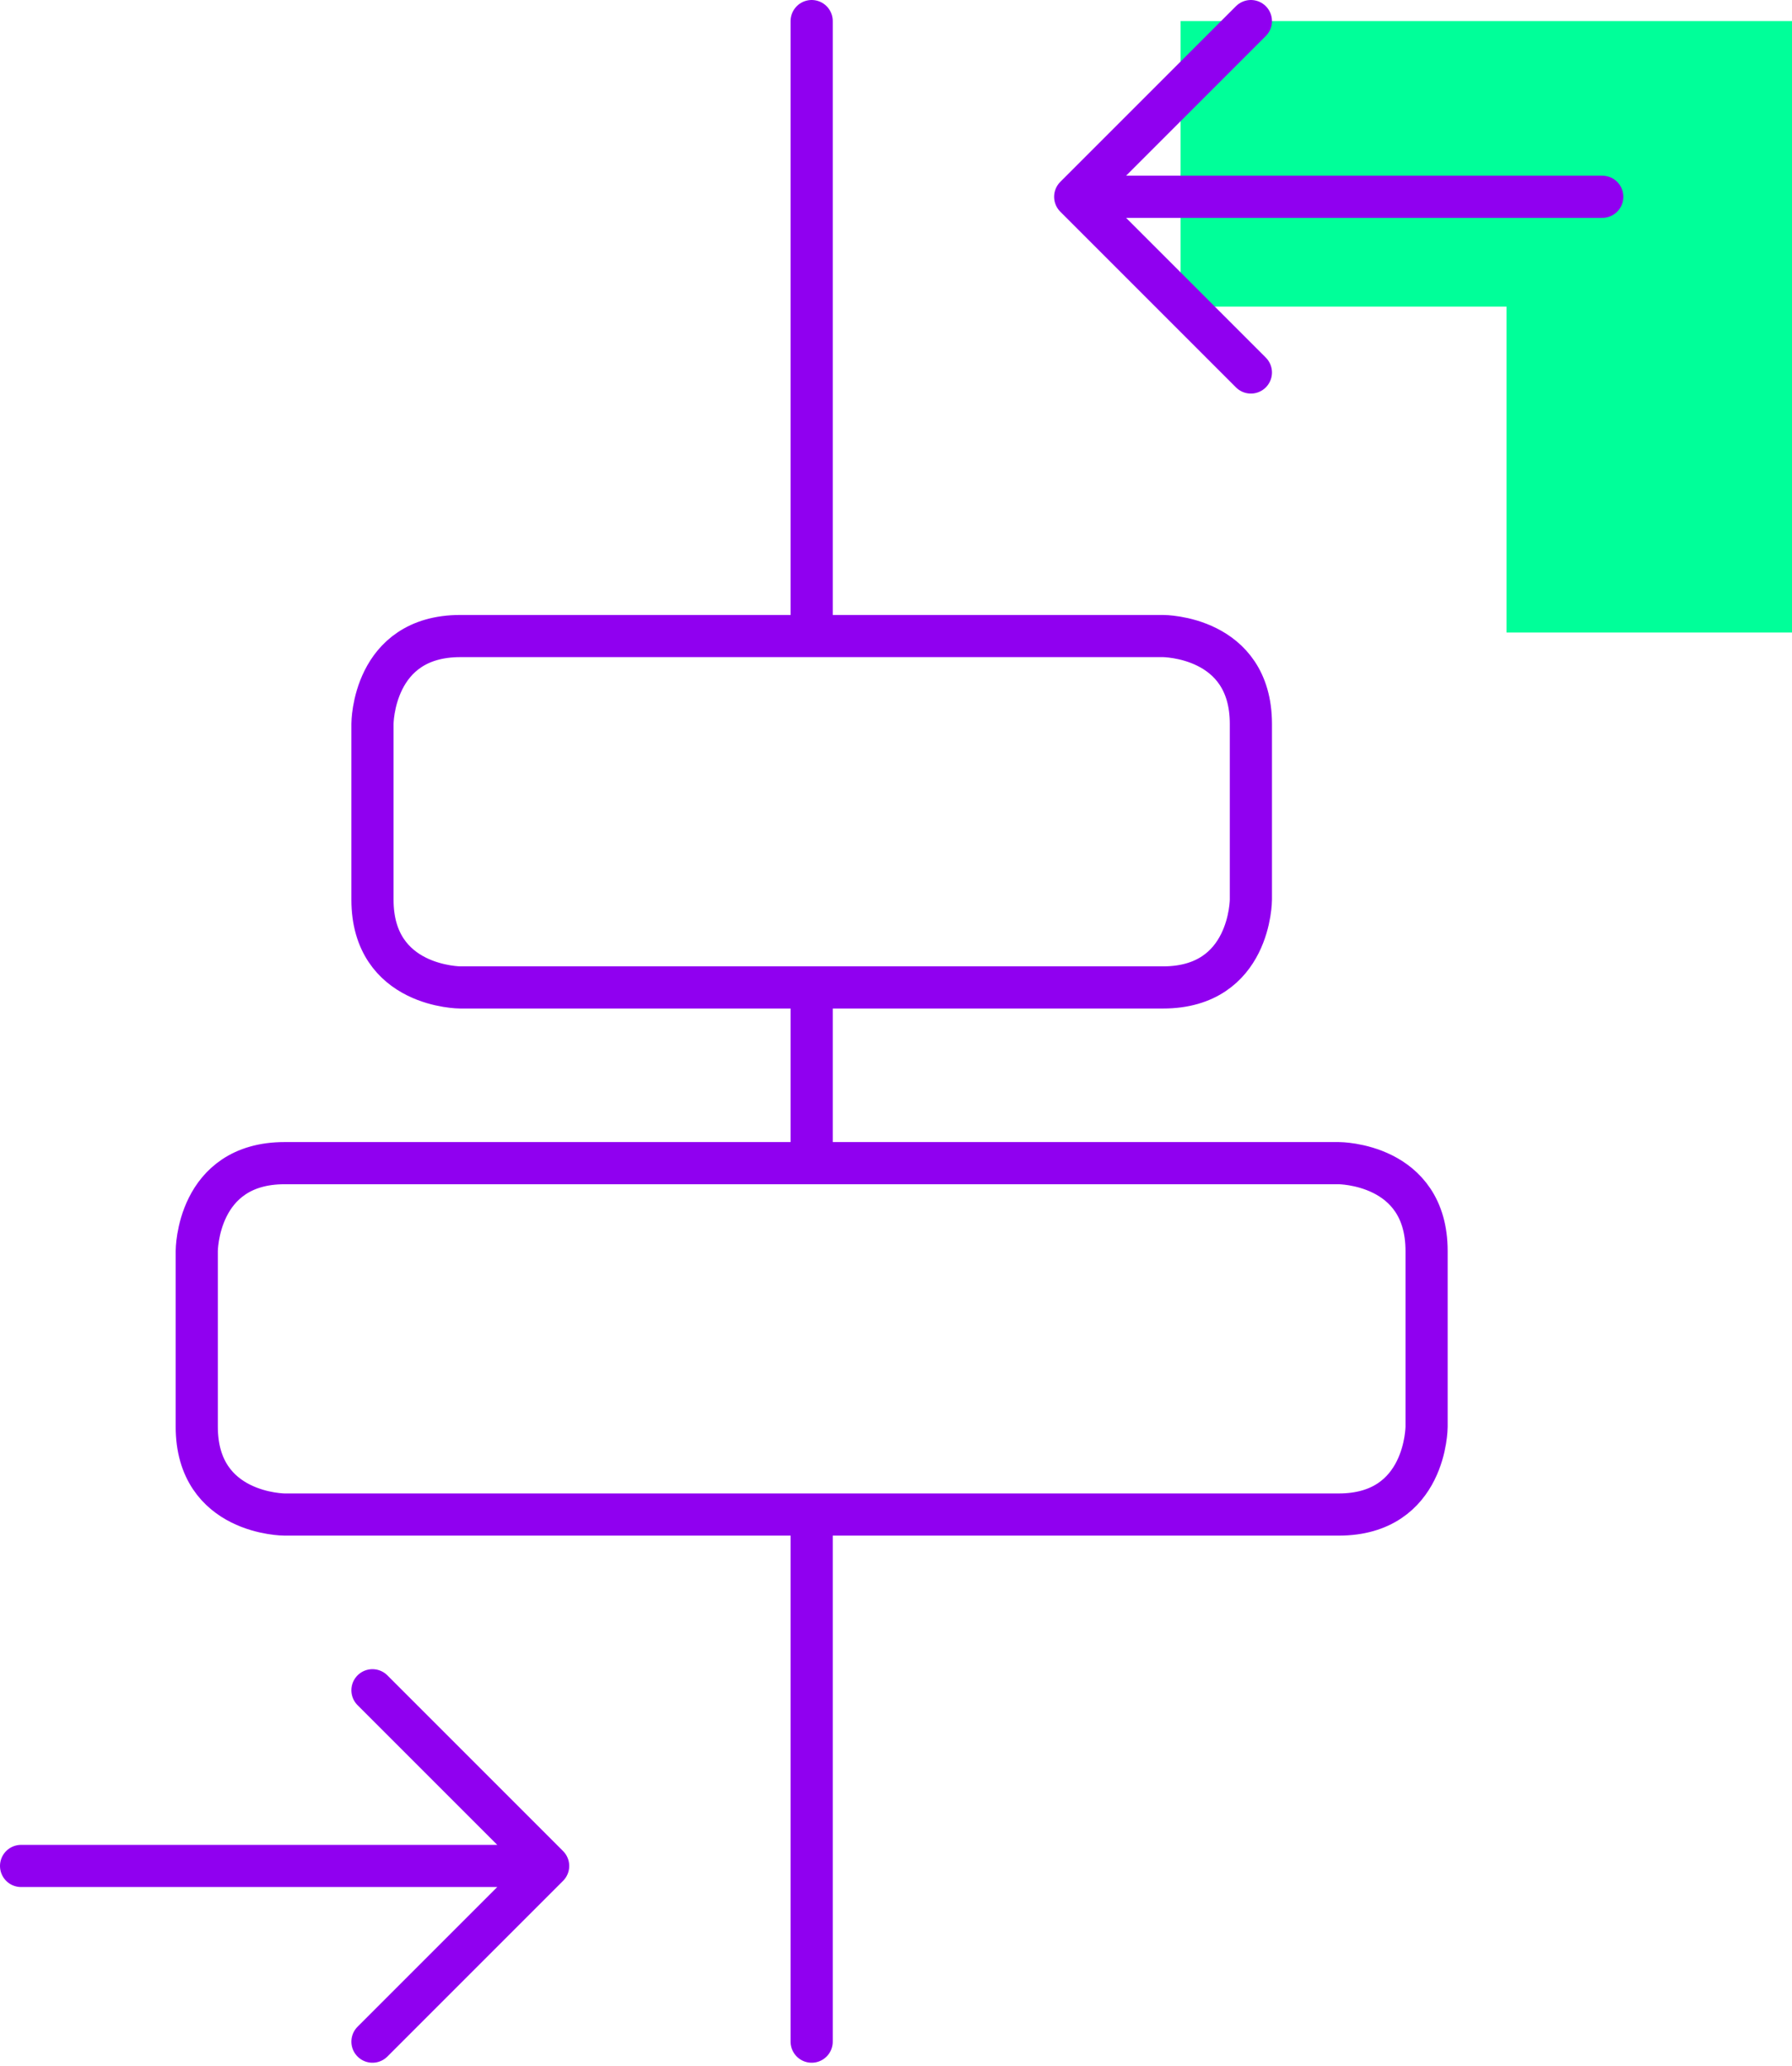
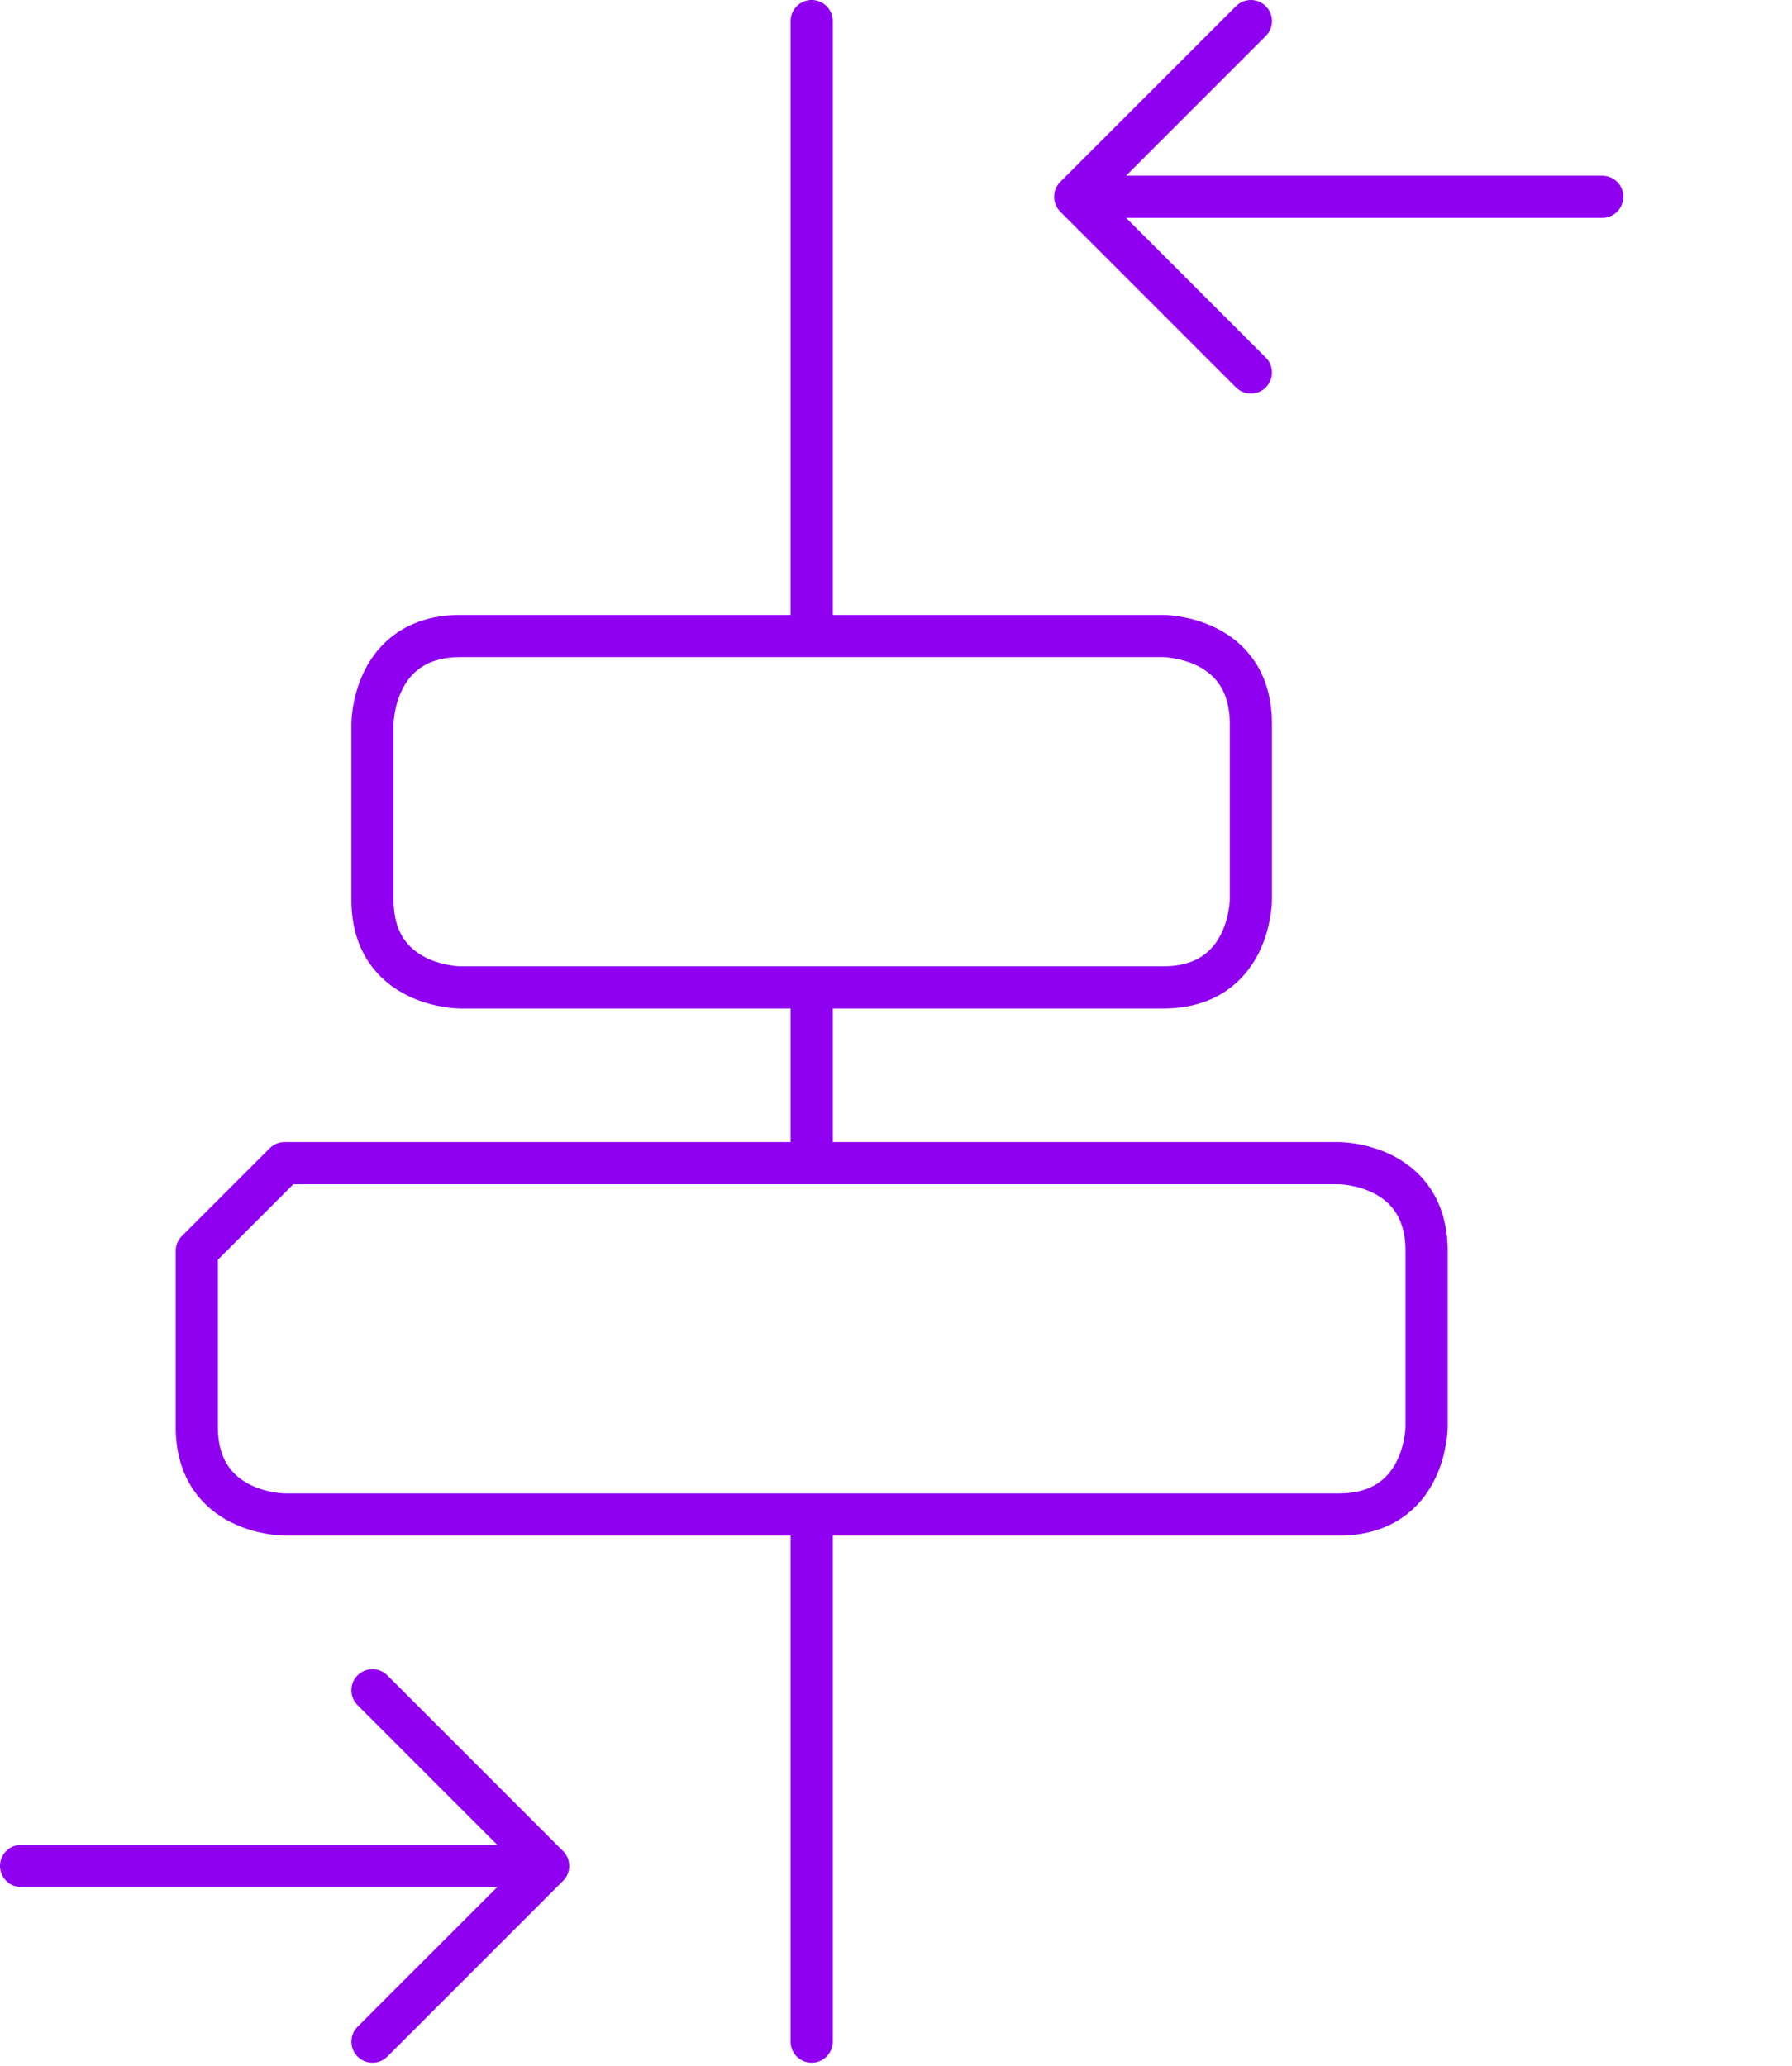
<svg xmlns="http://www.w3.org/2000/svg" width="85" height="98" viewBox="0 0 85 98" fill="none">
-   <path d="M85 30H71.458V14.541L56 14.541L56 1L85 1V30Z" fill="#00FF99" />
-   <path d="M38.5 30.15V1M38.5 96.833V71.833M76 9.333H51M51 9.333L59.333 17.667M51 9.333L59.333 1M1 88.5H26M26 88.5L17.667 80.167M26 88.5L17.667 96.833M38.5 46.833V55.167M13.5 55.167H63.5C63.5 55.167 67.667 55.167 67.667 59.333V67.667C67.667 67.667 67.667 71.833 63.5 71.833H13.5C13.5 71.833 9.333 71.833 9.333 67.667V59.333C9.333 59.333 9.333 55.167 13.5 55.167ZM21.833 30.167H55.167C55.167 30.167 59.333 30.167 59.333 34.333V42.667C59.333 42.667 59.333 46.833 55.167 46.833H21.833C21.833 46.833 17.667 46.833 17.667 42.667V34.333C17.667 34.333 17.667 30.167 21.833 30.167Z" stroke="#9000F0" stroke-width="2" stroke-linecap="round" stroke-linejoin="round" />
+   <path d="M38.5 30.15V1M38.5 96.833V71.833M76 9.333H51M51 9.333L59.333 17.667M51 9.333L59.333 1M1 88.5H26M26 88.5L17.667 80.167M26 88.5L17.667 96.833M38.5 46.833V55.167M13.5 55.167H63.5C63.5 55.167 67.667 55.167 67.667 59.333V67.667C67.667 67.667 67.667 71.833 63.5 71.833H13.5C13.5 71.833 9.333 71.833 9.333 67.667V59.333ZM21.833 30.167H55.167C55.167 30.167 59.333 30.167 59.333 34.333V42.667C59.333 42.667 59.333 46.833 55.167 46.833H21.833C21.833 46.833 17.667 46.833 17.667 42.667V34.333C17.667 34.333 17.667 30.167 21.833 30.167Z" stroke="#9000F0" stroke-width="2" stroke-linecap="round" stroke-linejoin="round" />
</svg>